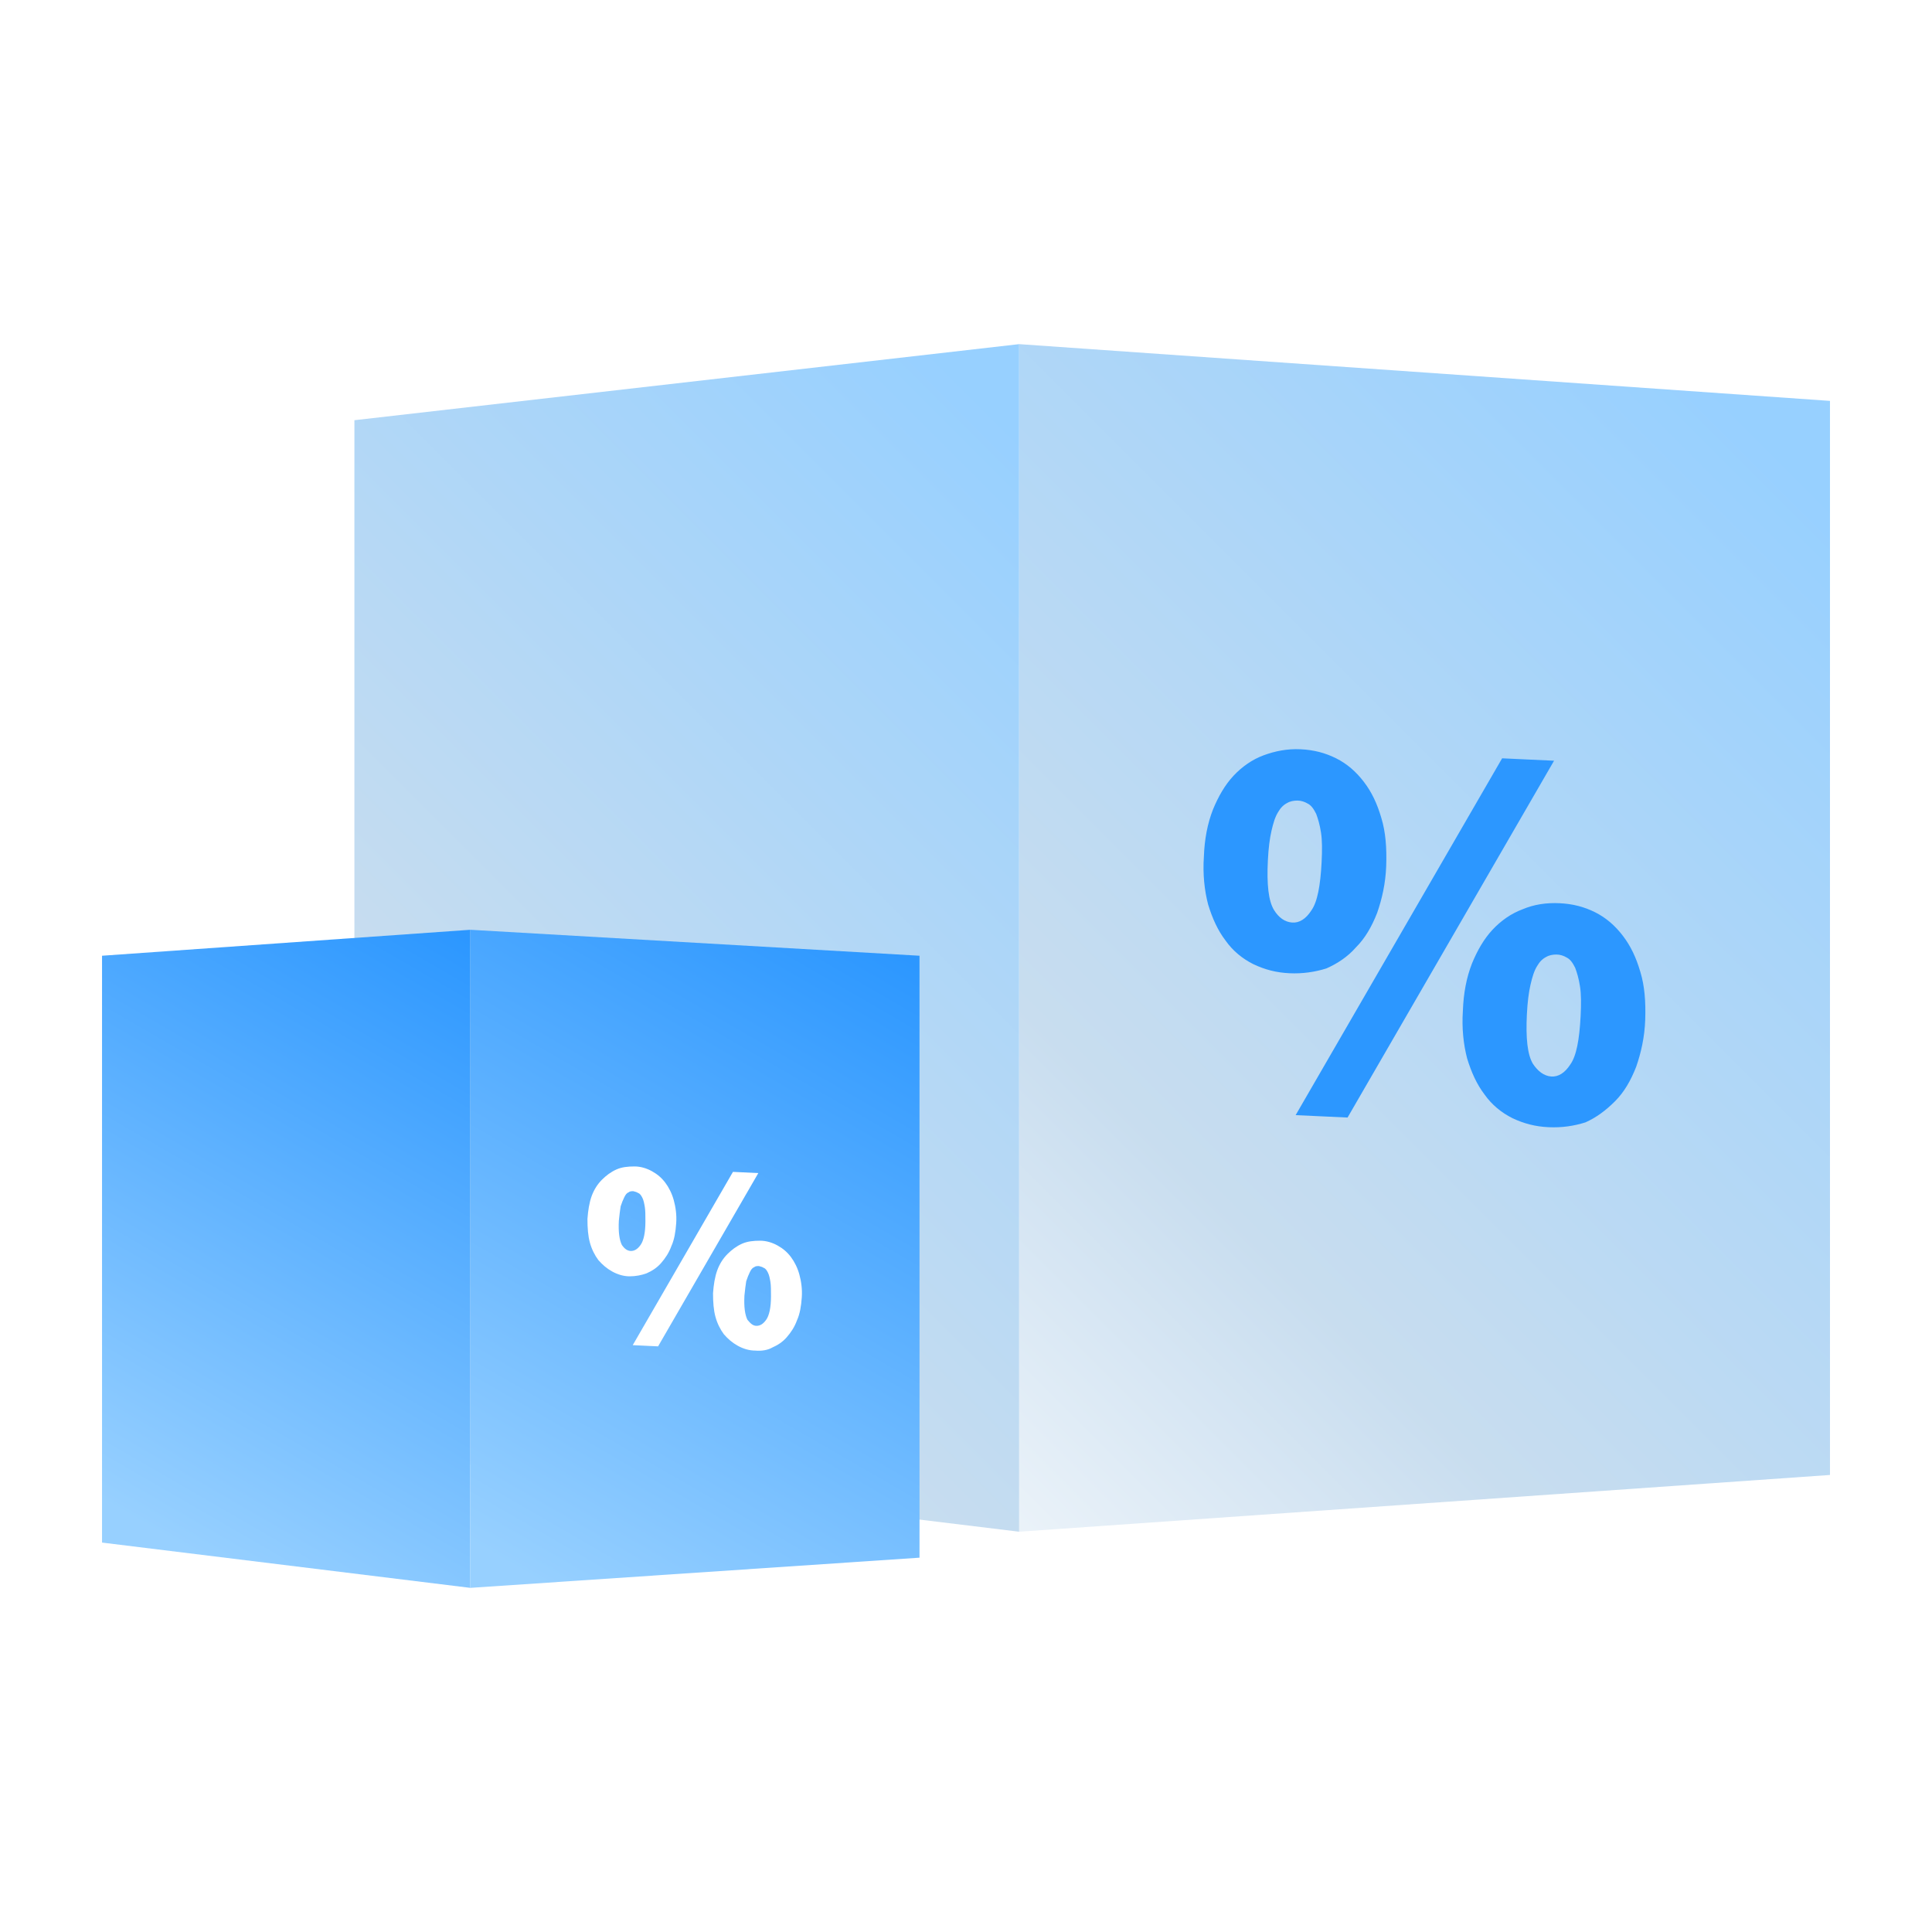
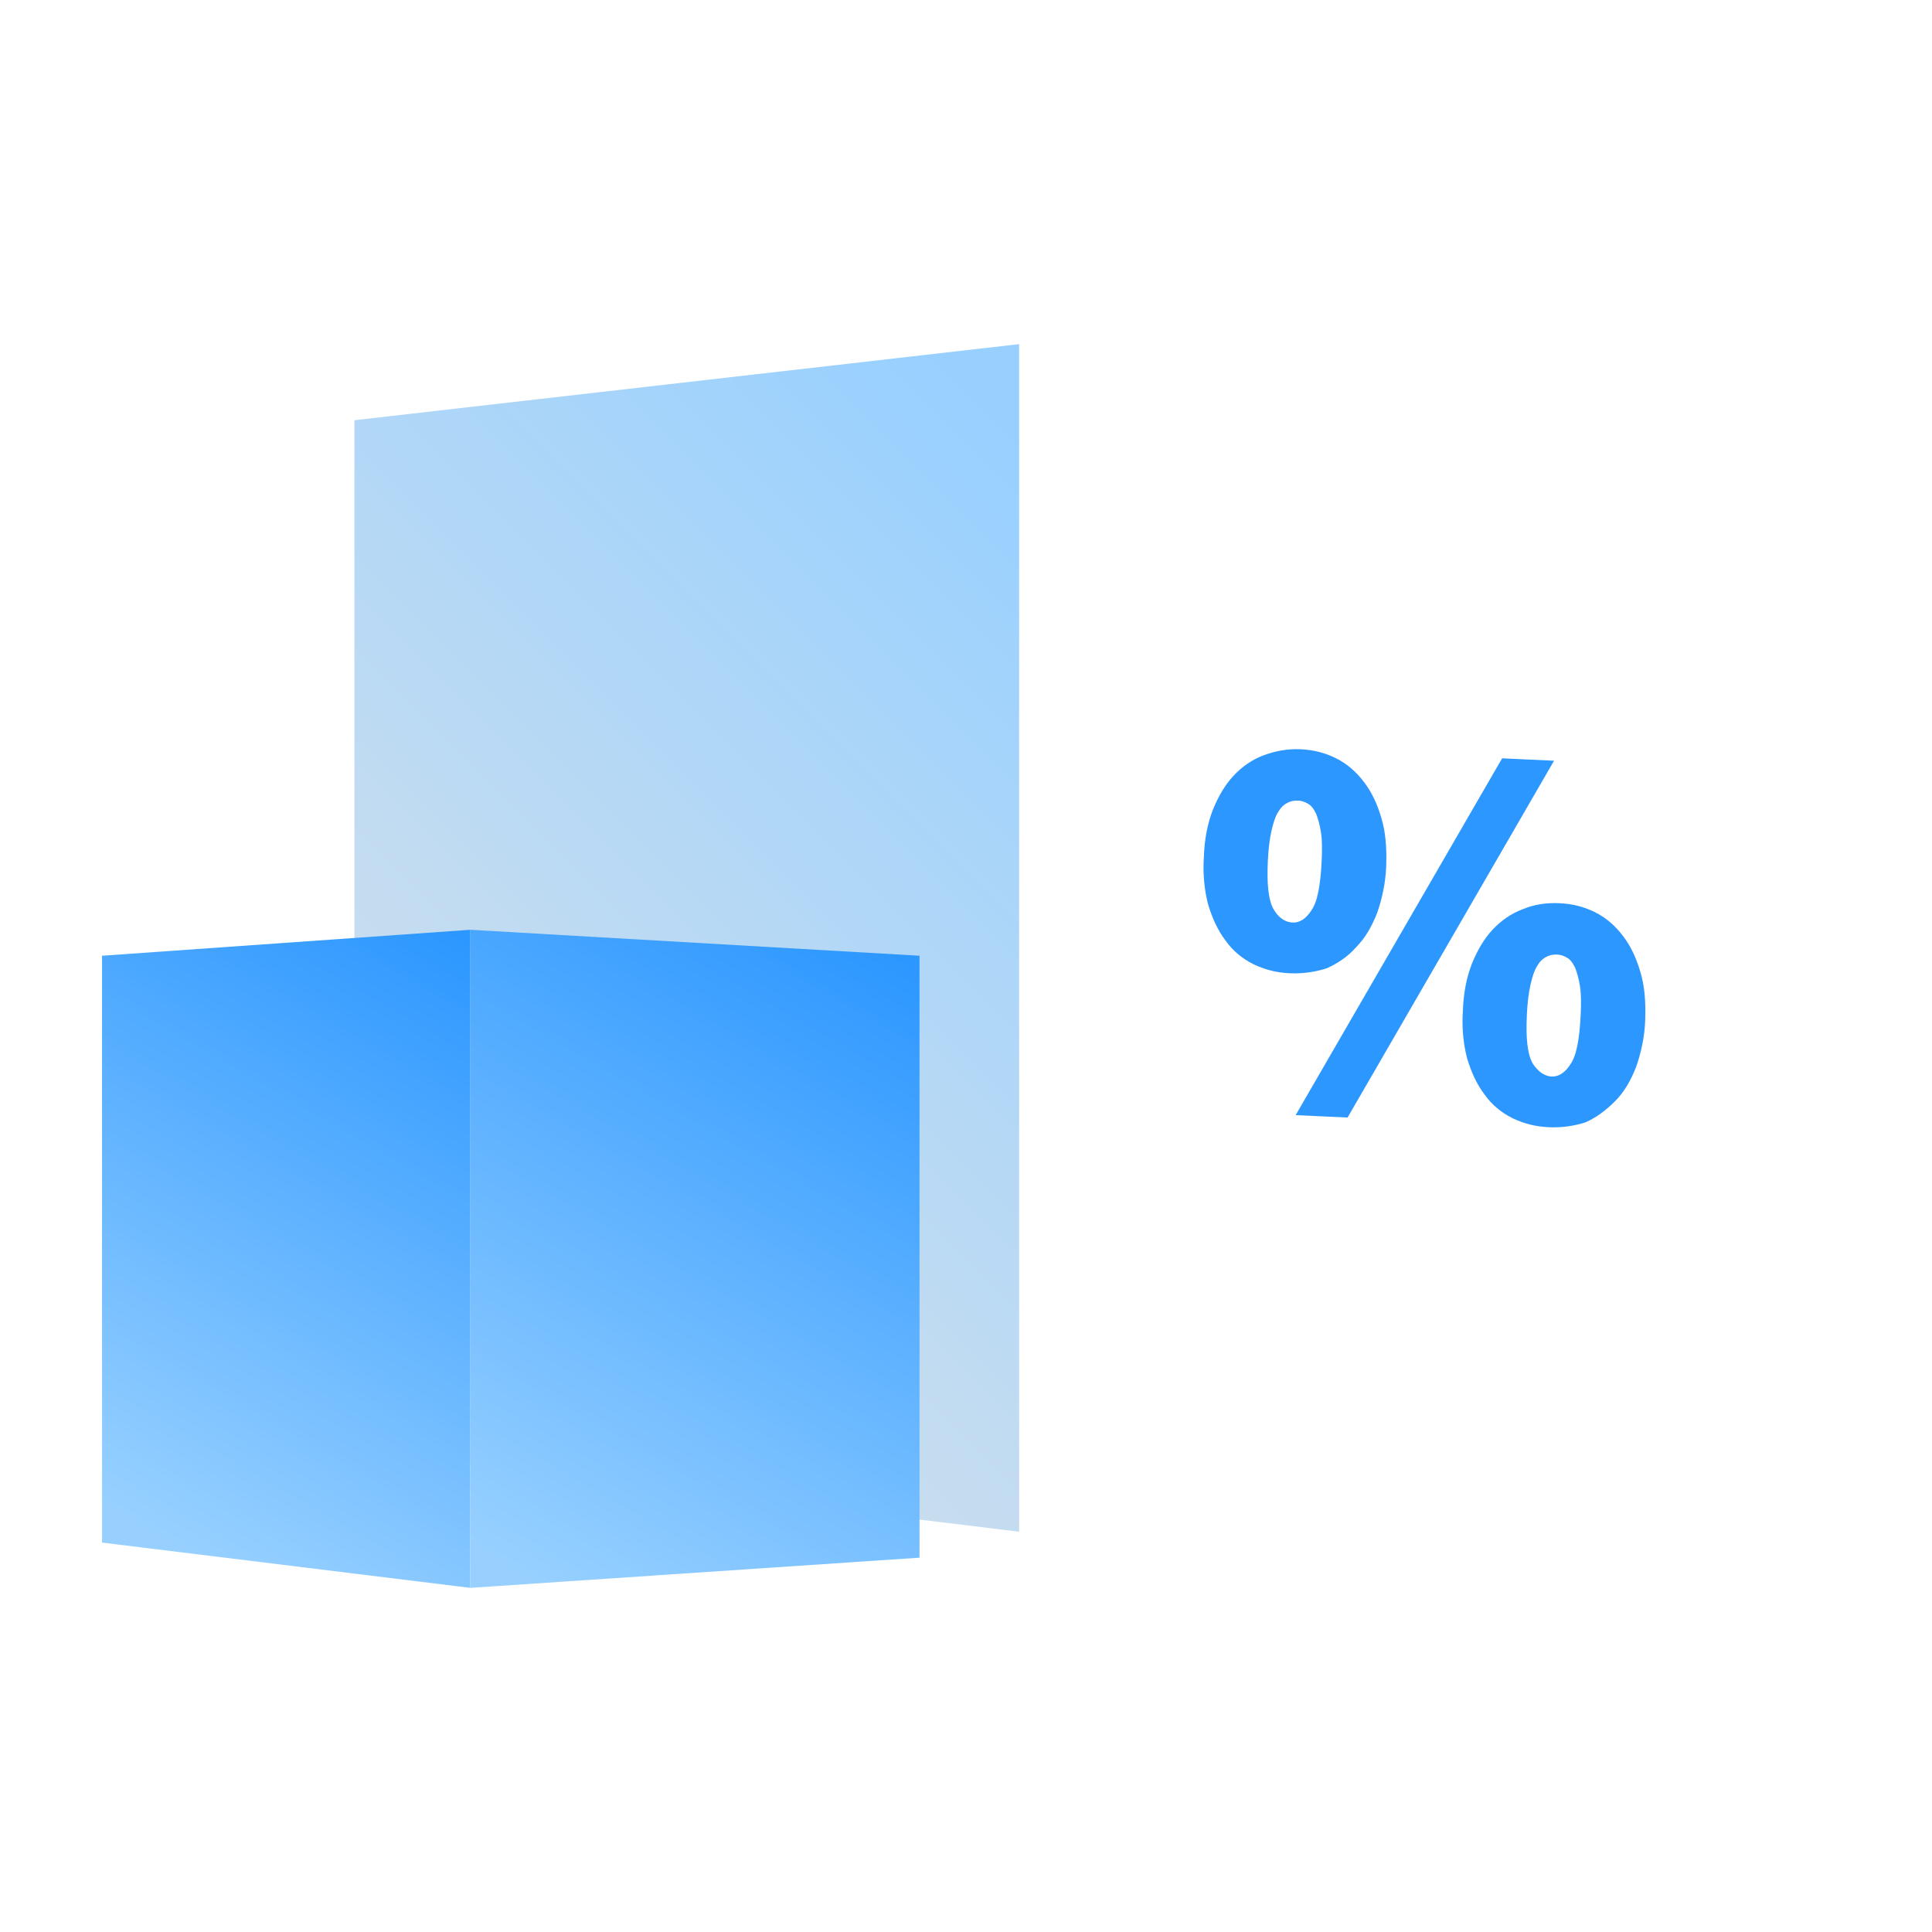
<svg xmlns="http://www.w3.org/2000/svg" version="1.1" id="Livello_1" x="0px" y="0px" viewBox="0 0 320 320" style="enable-background:new 0 0 320 320;" xml:space="preserve">
  <style type="text/css">
	.st0{fill:url(#SVGID_1_);}
	.st1{fill:url(#SVGID_00000096042047773155137560000004230631619457978535_);}
	.st2{fill:url(#SVGID_00000142173614945862953360000011581124534895374524_);}
	.st3{fill:url(#SVGID_00000015351715899409848820000014846950849849226941_);}
	.st4{fill:url(#SVGID_00000017504905483590919250000013046286895272601227_);}
	.st5{fill:url(#SVGID_00000138574836462885614540000000582488480039483009_);}
	.st6{fill:url(#SVGID_00000051373708963198878680000016543786064953222805_);}
	.st7{fill:url(#SVGID_00000158011597359168218790000005571698182629000336_);}
	.st8{fill:#97D0FF;}
	.st9{fill:url(#SVGID_00000145016531367276842410000007344842976656246971_);}
	.st10{fill:url(#SVGID_00000103974148174189304740000003287734427043022271_);}
	.st11{fill:#FFFFFF;}
	.st12{fill:url(#SVGID_00000044873039505378483070000010689471977558512006_);}
	.st13{fill:url(#SVGID_00000140698187118511340520000008386633543110164926_);}
	.st14{fill:#2178CE;}
	.st15{fill:url(#SVGID_00000152264440732495820000000015499720136279741095_);}
	.st16{fill:url(#SVGID_00000006681594594825653360000000306208091436454830_);}
	.st17{fill-rule:evenodd;clip-rule:evenodd;fill:#FFFFFF;}
	.st18{fill-rule:evenodd;clip-rule:evenodd;fill:url(#path-2_00000163769236967633547880000017679044229271531928_);}
	.st19{fill-rule:evenodd;clip-rule:evenodd;fill:url(#path-2_00000080918077378624441950000003251744844043383225_);}
	.st20{fill-rule:evenodd;clip-rule:evenodd;fill:#2C97FF;}
	.st21{fill-rule:evenodd;clip-rule:evenodd;fill:url(#path-2_00000129911686521087017610000009315419997034887847_);}
	.st22{fill-rule:evenodd;clip-rule:evenodd;fill:url(#path-2_00000016756663210343608980000008566756025457433225_);}
	.st23{fill-rule:evenodd;clip-rule:evenodd;fill:url(#path-2_00000110459490554697766130000005724332726610469303_);}
	.st24{fill-rule:evenodd;clip-rule:evenodd;fill:url(#path-2_00000085210576431527662710000007111592276808128174_);}
	.st25{fill:#2C97FF;}
	.st26{fill:url(#SVGID_00000111172164041113729300000014284131060373513137_);}
	.st27{fill:url(#SVGID_00000014619244396456713370000013100298030727079311_);}
	.st28{fill:none;stroke:#FFFFFF;stroke-width:9.281;stroke-linecap:round;}
	.st29{fill:url(#path-2_00000150080986716425017230000009162360878571203748_);}
	.st30{fill:#E5F4FD;}
	.st31{fill:none;stroke:#2C97FF;stroke-width:11.062;stroke-linecap:round;stroke-miterlimit:10;}
	.st32{fill:url(#path-2_00000146467762602448776720000000168212835918179764_);}
	.st33{fill:url(#path-2_00000173137483203133093370000013184356191445536181_);}
	.st34{fill:url(#Shape_00000134957358178894498100000001903008514712759443_);}
	.st35{fill:url(#Shape_00000036971183139631468760000013046995222627502782_);}
	.st36{fill:url(#Shape_00000124866714639840151560000005172944561174311581_);}
	.st37{fill:url(#Path_00000047061832507744347850000001549284003383482518_);}
	.st38{fill:url(#Oval_00000073679300830443535210000003880813458865360274_);}
	.st39{fill:url(#Oval_00000016763964173938407020000006598124330770193852_);}
	.st40{fill:url(#Oval_00000067924334332494777520000011311907997204829075_);}
	.st41{fill:url(#Oval_00000165205224975020509540000002849363564271878818_);}
	.st42{fill:url(#Oval_00000044166761026220163880000005651799878489654672_);}
	.st43{fill:url(#Oval_00000102542142515723852500000002654720982462756259_);}
	.st44{fill:url(#Oval_00000132770451494033469280000010052171728322149541_);}
	.st45{fill:url(#Oval_00000013895498640528420070000014487209529467276952_);}
	.st46{fill:url(#Rectangle_00000128449718474436620340000014450613924382831548_);}
	.st47{fill:url(#Oval_00000065792325171453249610000017602324959324996780_);}
	.st48{fill:none;stroke:#FFFFFF;stroke-width:8.165;stroke-linejoin:round;stroke-opacity:0.5;stroke-dasharray:48.987;}
	.st49{fill:url(#Rectangle_00000080176520129209123820000001991393000648948396_);}
	.st50{fill:url(#Oval_00000096045263038425724410000016082628546232814228_);}
	.st51{opacity:0.5;fill:none;stroke:#2C97FF;stroke-width:11.903;stroke-miterlimit:10;stroke-dasharray:56.059;}
	.st52{fill:url(#path-3_00000111149836765285867320000005580797604582214539_);}
	.st53{fill:url(#path-3_00000080182402209293932160000006184229485482271887_);}
	.st54{fill:url(#path-3_00000083063984419497238140000017562073452545605534_);}
	.st55{fill:url(#path-3_00000166654913359246721930000011709725410721222041_);}
	.st56{fill:url(#Path_00000113330324592744936450000006890556959776930981_);}
	.st57{fill:url(#Path_00000055705752188458868980000015261885900752428431_);}
	.st58{fill:url(#Oval_00000012440480981559569410000007525017221903864707_);}
	.st59{fill:url(#Path_00000003084283921734871280000009625823182419613615_);}
	.st60{fill:none;stroke:#FFFFFF;stroke-width:8.088;stroke-linecap:round;}
	.st61{fill:url(#Oval-2_00000088819456726025092270000011743083800561543590_);}
	.st62{fill:none;stroke:#FFFFFF;stroke-width:8.164;stroke-linecap:round;}
	.st63{fill:url(#Oval-3_00000055700575952019747820000009088322548692216488_);}
	.st64{fill:url(#Oval-4_00000154405641817719399320000002213699945045575575_);}
	.st65{fill:url(#SVGID_00000084528487804043548770000014000163854473588610_);}
	.st66{fill:url(#SVGID_00000095334240102311923690000005462223530864364162_);}
	.st67{fill:url(#SVGID_00000100365084515398999410000017923151797060281789_);}
	.st68{fill:url(#SVGID_00000075871857136459009610000008797917766268972465_);}
	.st69{fill:url(#SVGID_00000026147459475448475120000006588207685671762837_);}
	.st70{fill:url(#SVGID_00000075885235913885588390000009460062217078943907_);}
	.st71{fill:url(#SVGID_00000000944202284119013440000015010696354863349166_);}
	.st72{fill:url(#SVGID_00000041991272323458896340000002049067703515182997_);}
	.st73{fill:url(#SVGID_00000075143302724545307320000010457743923846819761_);}
	.st74{fill:url(#SVGID_00000083785017867900403640000005911243486451545478_);}
	.st75{fill:url(#SVGID_00000067220833383475831960000003952611785761975229_);}
	
		.st76{fill:#E5F4FD;stroke:url(#SVGID_00000155131480078061084490000005288726977036085431_);stroke-width:4.738;stroke-miterlimit:10;}
	.st77{fill:#32A1FF;}
	.st78{clip-path:url(#SVGID_00000118394433573512001070000016045138866257592730_);}
	
		.st79{fill:url(#Path_00000173153598609995431310000005548055603292052156_);stroke:#FFFFFF;stroke-width:4.738;stroke-miterlimit:10;}
	.st80{fill:url(#SVGID_00000131355621213642656990000002633866010112473003_);}
	.st81{fill:url(#SVGID_00000085231407249214806850000014464042430570092710_);}
	.st82{fill:url(#SVGID_00000072971261698824772650000010989048282106340488_);}
	.st83{fill:url(#SVGID_00000006683964199741504830000018105680235856370610_);}
	.st84{fill:url(#SVGID_00000175301890918079190350000006454716133641014698_);}
	.st85{stroke:#FFFFFF;stroke-width:5.712;stroke-linecap:round;stroke-miterlimit:10;}
	.st86{fill:url(#SVGID_00000065037310900971610940000000674927423258476970_);}
	.st87{stroke:#FFFFFF;stroke-width:5.738;stroke-linecap:round;stroke-miterlimit:10;}
	.st88{fill:url(#SVGID_00000047030484419456422610000009080260618949504700_);}
	.st89{fill:url(#SVGID_00000119800096567472121090000000960344669334671502_);}
	.st90{fill:url(#SVGID_00000165218776863289627080000007842347341296667321_);}
	.st91{clip-path:url(#Rectangle_00000056411164214909118560000006997120686040878774_);}
	
		.st92{fill:url(#Path_00000079450313796311660830000015353679293262756249_);stroke:#FFFFFF;stroke-width:5.809;stroke-linecap:round;stroke-linejoin:round;}
	.st93{filter:url(#Adobe_OpacityMaskFilter);}
	.st94{mask:url(#mask-2_00000122709524557908652430000016044179075967131779_);}
	.st95{fill-rule:evenodd;clip-rule:evenodd;fill:#E5F4FD;}
	.st96{fill-rule:evenodd;clip-rule:evenodd;fill:url(#path-4_00000002366183905263283290000001225215525083166598_);}
	.st97{fill-rule:evenodd;clip-rule:evenodd;fill:url(#path-6_00000011742130579982078880000004200470891956770967_);}
	.st98{fill:url(#Oval_00000034049990374288219850000013957451796243526558_);}
	.st99{fill:none;}
	.st100{fill:url(#Oval_00000158747534508423224250000002451617508554532773_);}
	.st101{fill:url(#SVGID_00000178179659158210001340000012828155994205744008_);}
	.st102{fill:url(#SVGID_00000080914620389543977520000001764831932889746575_);}
	.st103{fill:url(#Shape_00000168839611187303406760000008103221693831000477_);}
	.st104{fill:url(#Shape_00000062893438429428139260000012002033550549065600_);}
	.st105{fill:url(#Shape_00000004511666899544169080000015567867885749144203_);}
	.st106{fill:url(#SVGID_00000158006523010072314260000001536970502934181272_);}
	.st107{fill:url(#Shape_00000091698236033365878200000009492889232805427875_);}
	.st108{fill:url(#Rectangle_00000010270529657851646790000011186076265410196103_);}
	.st109{fill:url(#SVGID_00000019667087693181302140000017249534235020426932_);}
	.st110{fill:url(#path-2_00000062878203386593523360000002189117363324099232_);}
	.st111{fill:url(#path-4_00000015327054826246724450000000050212729983074996_);}
	.st112{fill:url(#path-5_00000091001223144968366280000006528535897022556063_);}
	.st113{fill:url(#Rectangle_00000079473868461089285580000010050965604279256728_);}
	.st114{fill:url(#Rectangle_00000068670133606451497140000006645693251254708352_);}
	.st115{fill:url(#path-4_00000104664367304204022220000015136159068995889565_);}
	.st116{fill:url(#path-4_00000031178085951313821130000012027050050917908614_);}
	.st117{fill:url(#path-5_00000018942895864956695390000005551989175196340904_);}
	.st118{fill:url(#path-5_00000049936109665658632720000016170372724994864289_);}
	.st119{fill:none;stroke:#2C97FF;stroke-width:6.401;stroke-linecap:square;}
	.st120{fill:url(#Rectangle_00000141416158669314728750000007411836488046441621_);}
	.st121{fill:none;stroke:#FFFFFF;stroke-width:6.401;}
	.st122{fill:none;stroke:#FFFFFF;stroke-width:6.401;stroke-linecap:square;}
	.st123{filter:url(#Adobe_OpacityMaskFilter_00000078028110588497538870000006761268831298298029_);}
	.st124{mask:url(#mask-2_00000160179091921764695260000007198072433490944167_);}
	.st125{fill:url(#path-4_00000044137741601839967430000013265763704780438162_);}
	.st126{fill:url(#path-4_00000178175291852864891120000004159481902037896357_);}
	.st127{filter:url(#Adobe_OpacityMaskFilter_00000070115849123538877800000017207195925365667745_);}
	.st128{mask:url(#mask-2_00000090283876908773705800000000694160191218301085_);fill:#2C97FF;}
	.st129{filter:url(#Adobe_OpacityMaskFilter_00000004506884695681051260000005448299805066357149_);}
	.st130{mask:url(#mask-2_00000181059057163447934430000014546602398894623106_);fill:#2C97FF;}
	.st131{filter:url(#Adobe_OpacityMaskFilter_00000075137371002031304720000008779245360558750103_);}
	.st132{mask:url(#mask-2_00000007418024916774369550000008812662517915914403_);fill:#2C97FF;}
	.st133{filter:url(#Adobe_OpacityMaskFilter_00000030484275667704690030000005445813964061160350_);}
	.st134{mask:url(#mask-2_00000049218196013750566120000005604076561569882018_);fill:#FFFFFF;}
	.st135{filter:url(#Adobe_OpacityMaskFilter_00000164483045487651404600000006381514661277635989_);}
	.st136{mask:url(#mask-2_00000060013477348419752430000012201783860173815966_);fill:#FFFFFF;}
	.st137{filter:url(#Adobe_OpacityMaskFilter_00000109730536431064944810000013593411873316114360_);}
	.st138{mask:url(#mask-2_00000174576161930825660240000007118474484387952550_);fill:none;}
	.st139{filter:url(#Adobe_OpacityMaskFilter_00000022547386286244172260000009942945878290947241_);}
	.st140{mask:url(#mask-2_00000030448430062409240910000009315737888668569531_);fill:#FFFFFF;}
	.st141{filter:url(#Adobe_OpacityMaskFilter_00000166646238201010315020000011004449077802980012_);}
	.st142{mask:url(#mask-2_00000114795136149412738470000015986434901945590693_);fill:#FFFFFF;}
	.st143{fill:url(#SVGID_00000003783285702139116970000012022453750092802957_);}
	.st144{fill:url(#SVGID_00000079475112342502453810000015835922602470315152_);}
	.st145{fill:url(#SVGID_00000062871063847446484230000011862951980017801609_);}
	.st146{fill:url(#SVGID_00000036970473181044016970000011127669574931399299_);}
	.st147{fill:url(#SVGID_00000151533040832263362360000002120116176127489719_);}
	.st148{fill:url(#SVGID_00000163033059089036094360000006294580643123248827_);}
	.st149{fill:none;stroke:#FFFFFF;stroke-width:2.671;stroke-miterlimit:10;}
	
		.st150{fill:none;stroke:url(#SVGID_00000055667108215749138880000010052473613305498768_);stroke-width:2.671;stroke-miterlimit:10;}
	.st151{fill:url(#SVGID_00000105406328747345086990000009914615894746170759_);}
	.st152{fill:#FFFFFF;stroke:#FFFFFF;stroke-width:2.671;stroke-miterlimit:10;}
	.st153{fill:url(#SVGID_00000163769512792847599960000006018911164172299172_);}
	.st154{fill:url(#SVGID_00000090256178756673647360000001713141092891178920_);}
	.st155{fill:url(#SVGID_00000036952105271560141830000007456258224918033078_);}
	.st156{fill:url(#SVGID_00000134209919992897965460000004811070822032273596_);}
	.st157{fill:none;stroke:#FFFFFF;stroke-width:1.923;stroke-miterlimit:10;}
	.st158{fill:#2C97FF;stroke:#FFFFFF;stroke-width:1.923;stroke-miterlimit:10;}
	.st159{fill:url(#path-2_00000040558727795350947180000003697127453939805626_);}
	.st160{fill:url(#Path_00000096744102804567988650000016099127181638780569_);}
	.st161{fill:url(#SVGID_00000055679359653732297040000007503843718839885458_);}
	.st162{fill:url(#SVGID_00000178196669888633838900000006922931630500239758_);}
	.st163{fill:url(#SVGID_00000176029922805651052100000005140329882118646661_);}
	.st164{fill:url(#SVGID_00000122711991099611097870000002453607879861103515_);}
	.st165{fill:url(#SVGID_00000163762812833154093560000013866534607349634694_);}
	.st166{fill:url(#Path_00000000937165595266768120000005484080765414541225_);}
	.st167{fill:none;stroke:#FFFFFF;stroke-width:6.941;stroke-linecap:round;stroke-linejoin:round;}
	.st168{fill:url(#path-2_00000063598173431213302380000000546586912410725292_);}
	.st169{fill:url(#path-3_00000071550208308129236320000002984210210955075489_);}
	.st170{fill:url(#Oval_00000111901658173958177880000010784041754677273746_);}
	.st171{fill:url(#Path_00000128463461869598228440000003884337039067474328_);}
	.st172{fill:#FFFFFF;stroke:#2C97FF;stroke-width:7.35;stroke-linecap:square;}
	.st173{fill:url(#path-2_00000179615475617122716030000016679372713829994626_);}
	.st174{fill:url(#Rectangle_00000012440948032173744530000008369377388082746303_);}
	.st175{fill:url(#Rectangle_00000095316333590583846810000013277285487886012037_);}
	.st176{fill:none;stroke:#2C97FF;stroke-width:6.752;stroke-linecap:round;stroke-linejoin:round;}
	.st177{fill:url(#SVGID_00000145766146818935912880000013664632978839547821_);}
	.st178{fill:url(#Path_00000103234322389542533870000011042673859145802400_);}
	.st179{fill-rule:evenodd;clip-rule:evenodd;fill:#FFFFFF;stroke:#FFFFFF;stroke-width:9.892;}
	.st180{fill:url(#path-2_00000126307341511726217400000002213233936225522078_);}
	.st181{fill:url(#path-3_00000159436876722038499260000001368481340607712398_);}
	.st182{fill:url(#Rectangle_00000168817436301430781120000015771291070577051801_);}
	.st183{filter:url(#Adobe_OpacityMaskFilter_00000127001830793842327110000005199284834444090783_);}
	.st184{mask:url(#mask-2_00000052085446500096995400000014260206716578679478_);}
	.st185{fill-rule:evenodd;clip-rule:evenodd;fill:url(#path-4_00000163775298935056454010000000914566924484678810_);}
	.st186{fill-rule:evenodd;clip-rule:evenodd;fill:url(#Fill-5_00000116920349783822711860000009175664841679975552_);}
	.st187{fill-rule:evenodd;clip-rule:evenodd;fill:#3399FF;}
	.st188{filter:url(#Adobe_OpacityMaskFilter_00000180355149807062123480000007725603590839399830_);}
	.st189{mask:url(#mask-2_00000071533105801137011160000000071757027898560645_);}
	.st190{fill-rule:evenodd;clip-rule:evenodd;fill:url(#path-4_00000123401066019359465270000010663655415418823313_);}
	.st191{fill-rule:evenodd;clip-rule:evenodd;fill:url(#Fill-5_00000083073637741379891320000003758239619451112362_);}
	.st192{fill-rule:evenodd;clip-rule:evenodd;fill:url(#path-3_00000098199995493901830440000018173090765402626453_);}
	.st193{fill-rule:evenodd;clip-rule:evenodd;fill:url(#path-3_00000159446519643836732620000012674338131226351788_);}
	.st194{fill:url(#Shape_00000092456608826703786950000013283352330779375275_);}
	.st195{fill:url(#path-2_00000174582077567217267160000000958733986443967921_);}
	.st196{fill:url(#path-3_00000132055869200557927080000011278199662081222542_);}
	.st197{clip-path:url(#SVGID_00000052079807733222506560000015748327969962346899_);}
	
		.st198{fill:url(#Path_00000138533169961908275820000008711478138181698441_);stroke:#FFFFFF;stroke-width:9.582;stroke-miterlimit:10;}
	.st199{fill:none;stroke:url(#Path_00000054254805523386339860000012246483544591330455_);stroke-width:5.25;stroke-miterlimit:10;}
	.st200{fill:url(#Oval_00000078756136712253448070000017251665841958924733_);}
	.st201{fill:url(#Path_00000074443348760229039580000011147887933259350462_);}
	.st202{fill:none;stroke:url(#Path_00000023984024842705073840000002250412296474284691_);stroke-width:5.25;stroke-miterlimit:10;}
	.st203{fill:url(#Oval_00000062872309533621671490000009910493331443632270_);}
	.st204{fill:url(#SVGID_00000000913599801995453840000016651994343581553558_);}
	.st205{fill:url(#SVGID_00000042699479400321547040000003449427695991900583_);}
	.st206{fill:url(#SVGID_00000096017954911645153900000000489862971387869851_);}
	.st207{fill:url(#SVGID_00000120548484609547713560000005121740278920258495_);}
	.st208{fill:url(#SVGID_00000176726346454033099240000017575610203879932323_);}
	.st209{fill:url(#SVGID_00000114068980545007655150000008416063584238833327_);}
	.st210{fill:url(#SVGID_00000064338212051323385350000004811460999745565883_);}
	.st211{fill:url(#SVGID_00000038381236695230029190000014301546168660670129_);}
	.st212{fill:url(#SVGID_00000098923770313050242140000017652397612417964177_);}
	.st213{fill:url(#SVGID_00000172423147998473724290000010955230416459131066_);}
	.st214{fill:url(#SVGID_00000064327342350750481560000000412064755211824807_);}
	.st215{fill:url(#SVGID_00000010273122302306299070000014198659190268939700_);}
	.st216{fill:url(#SVGID_00000132800982199015174270000000309976333025767579_);}
	.st217{fill:url(#SVGID_00000008854344990253254580000017320563199181946559_);}
	.st218{fill:url(#SVGID_00000150797611299635682020000002018720800974965923_);}
	.st219{fill:url(#SVGID_00000070799728369555948540000004183278303997010110_);}
	.st220{fill:url(#SVGID_00000057865517299810304290000008472882122867904940_);}
	.st221{fill:url(#SVGID_00000098904480009641353520000015048922888096102532_);}
	.st222{fill:url(#SVGID_00000168090983422521990590000007125621654208845479_);}
	.st223{fill:url(#SVGID_00000165939323541515591010000017641736725034207166_);}
	.st224{fill:url(#SVGID_00000023264691681323952650000003274137693916114868_);}
	.st225{fill:url(#SVGID_00000119098866151195553140000011932449926125145231_);}
	.st226{fill:url(#SVGID_00000142899032482584281390000016903270557735330494_);}
	.st227{fill:url(#SVGID_00000125566529974013046250000014443570445861531326_);}
	.st228{fill:url(#SVGID_00000064324996652435629490000003995961222815383957_);}
	.st229{fill:url(#SVGID_00000150093015486090330020000017580343211588919226_);}
</style>
  <g>
    <linearGradient id="SVGID_1_" gradientUnits="userSpaceOnUse" x1="3325.905" y1="83.165" x2="3147.51" y2="261.561" gradientTransform="matrix(1 0 0 1 -3022.494 0)">
      <stop offset="0" style="stop-color:#97D0FF" />
      <stop offset="0.61" style="stop-color:#C8DDEF" />
      <stop offset="1" style="stop-color:#FFFFFF" />
    </linearGradient>
-     <polygon class="st0" points="303.1,244.3 168.8,253.7 168.8,57 303.1,66.4  " />
    <linearGradient id="SVGID_00000020393921960386779470000016708159388857543855_" gradientUnits="userSpaceOnUse" x1="3208.586" y1="89.273" x2="3045.843" y2="252.017" gradientTransform="matrix(1 0 0 1 -3022.494 0)">
      <stop offset="0" style="stop-color:#97D0FF" />
      <stop offset="0.61" style="stop-color:#C8DDEF" />
      <stop offset="1" style="stop-color:#FFFFFF" />
    </linearGradient>
    <polygon style="fill:url(#SVGID_00000020393921960386779470000016708159388857543855_);" points="168.8,253.7 58.7,240.3    58.7,69.6 168.8,57  " />
    <linearGradient id="SVGID_00000041280456514906570580000001898561860204041147_" gradientUnits="userSpaceOnUse" x1="3045.86" y1="252.295" x2="3111.564" y2="138.492" gradientTransform="matrix(1 0 0 1 -3022.494 0)">
      <stop offset="0" style="stop-color:#97D0FF" />
      <stop offset="0.845" style="stop-color:#2C97FF" />
    </linearGradient>
    <polygon style="fill:url(#SVGID_00000041280456514906570580000001898561860204041147_);" points="77.9,263 16.9,255.5 16.9,158.3    77.9,154  " />
    <g>
      <linearGradient id="SVGID_00000087385664479391863160000013270880908641466524_" gradientUnits="userSpaceOnUse" x1="3106.893" y1="259.209" x2="3177.845" y2="136.317" gradientTransform="matrix(1 0 0 1 -3022.494 0)">
        <stop offset="0" style="stop-color:#97D0FF" />
        <stop offset="0.845" style="stop-color:#2C97FF" />
      </linearGradient>
      <polygon style="fill:url(#SVGID_00000087385664479391863160000013270880908641466524_);" points="152.3,258 77.9,263 77.9,154     152.3,158.3   " />
    </g>
    <g>
      <linearGradient id="SVGID_00000034783895710706959810000012956023028240815263_" gradientUnits="userSpaceOnUse" x1="198.384" y1="156.408" x2="272.724" y2="156.408" gradientTransform="matrix(0.999 4.756404e-02 -4.756404e-02 0.999 8.088 -12.074)">
        <stop offset="0" style="stop-color:#2C97FF" />
        <stop offset="0.7" style="stop-color:#2C97FF" />
      </linearGradient>
      <path style="fill:url(#SVGID_00000034783895710706959810000012956023028240815263_);" d="M213.6,161.2c-2.2-0.1-4.1-0.6-6-1.5    c-1.8-0.9-3.4-2.2-4.6-3.9c-1.3-1.7-2.2-3.7-2.9-6c-0.6-2.3-0.9-5-0.7-7.9c0.1-2.9,0.6-5.5,1.5-7.8c0.9-2.2,2-4.1,3.4-5.6    c1.4-1.5,3.1-2.7,5-3.4c1.9-0.7,3.9-1.1,6.1-1c2.2,0.1,4.1,0.6,5.9,1.5c1.8,0.9,3.3,2.2,4.6,3.9c1.3,1.7,2.2,3.6,2.9,6    c0.7,2.3,0.9,4.9,0.8,7.9c-0.1,2.9-0.7,5.5-1.5,7.8c-0.9,2.3-2,4.2-3.5,5.7c-1.4,1.6-3.1,2.7-4.9,3.5    C217.8,161,215.7,161.3,213.6,161.2z M214,152.8c1.2,0.1,2.3-0.6,3.2-2c1-1.4,1.5-4.1,1.7-8c0.1-2,0.1-3.6-0.1-4.9    c-0.2-1.3-0.5-2.3-0.8-3.1c-0.4-0.8-0.8-1.4-1.4-1.7c-0.5-0.3-1.1-0.5-1.7-0.5c-0.6,0-1.2,0.1-1.7,0.4c-0.6,0.3-1.1,0.8-1.5,1.5    c-0.5,0.8-0.8,1.8-1.1,3.1c-0.3,1.3-0.5,2.9-0.6,4.9c-0.2,4,0.1,6.7,1,8.2C211.8,152,212.8,152.7,214,152.8z M214.6,184.7    l34.2-59.1l8.6,0.4l-34.2,59.1L214.6,184.7z M256.5,186.7c-2.2-0.1-4.1-0.6-6-1.5c-1.8-0.9-3.4-2.2-4.6-3.9    c-1.3-1.7-2.2-3.7-2.9-6c-0.6-2.3-0.9-5-0.7-7.9c0.1-2.9,0.6-5.5,1.5-7.8c0.9-2.2,2-4.1,3.4-5.6c1.4-1.5,3.1-2.7,5-3.4    c1.9-0.8,3.9-1.1,6.1-1c2.2,0.1,4.1,0.6,5.9,1.5c1.8,0.9,3.3,2.2,4.6,3.9c1.3,1.7,2.2,3.6,2.9,6c0.7,2.3,0.9,4.9,0.8,7.9    c-0.1,2.9-0.7,5.5-1.5,7.8c-0.9,2.3-2,4.2-3.5,5.7s-3.1,2.7-4.9,3.5C260.7,186.5,258.7,186.8,256.5,186.7z M256.9,178.3    c1.2,0.1,2.3-0.6,3.2-2c1-1.4,1.5-4.1,1.7-8c0.1-2,0.1-3.6-0.1-4.9c-0.2-1.3-0.5-2.3-0.8-3.1c-0.4-0.8-0.8-1.4-1.4-1.7    c-0.5-0.3-1.1-0.5-1.7-0.5c-0.6,0-1.2,0.1-1.7,0.4c-0.6,0.3-1.1,0.8-1.5,1.5c-0.5,0.8-0.8,1.8-1.1,3.1c-0.3,1.3-0.5,2.9-0.6,4.9    c-0.2,4,0.1,6.7,1,8.2C254.7,177.4,255.7,178.2,256.9,178.3z" />
    </g>
    <g>
-       <path class="st11" d="M104.3,211.4c-1,0-2-0.3-2.9-0.8c-0.9-0.5-1.6-1.1-2.3-1.9c-0.6-0.8-1.1-1.8-1.4-2.9    c-0.3-1.1-0.4-2.4-0.4-3.9c0.1-1.4,0.3-2.7,0.7-3.8c0.4-1.1,1-2,1.7-2.7c0.7-0.7,1.5-1.3,2.4-1.7c0.9-0.4,1.9-0.5,3-0.5    c1,0,2,0.3,2.9,0.8c0.9,0.5,1.6,1.1,2.2,1.9c0.6,0.8,1.1,1.8,1.4,2.9c0.3,1.1,0.5,2.4,0.4,3.8c-0.1,1.4-0.3,2.7-0.8,3.8    c-0.4,1.1-1,2-1.7,2.8c-0.7,0.8-1.5,1.3-2.4,1.7C106.3,211.2,105.3,211.4,104.3,211.4z M104.5,207.2c0.6,0,1.1-0.3,1.6-1    c0.5-0.7,0.8-2,0.8-3.9c0-1,0-1.8-0.1-2.4c-0.1-0.6-0.2-1.1-0.4-1.5c-0.2-0.4-0.4-0.7-0.7-0.8c-0.3-0.2-0.5-0.2-0.8-0.3    c-0.3,0-0.6,0-0.8,0.2c-0.3,0.1-0.5,0.4-0.7,0.8c-0.2,0.4-0.4,0.9-0.6,1.5c-0.1,0.6-0.2,1.4-0.3,2.4c-0.1,1.9,0.1,3.2,0.5,4    C103.4,206.8,103.9,207.2,104.5,207.2z M104.8,222.8l16.6-28.7l4.2,0.2L109,223L104.8,222.8z M125.1,223.7c-1,0-2-0.3-2.9-0.8    c-0.9-0.5-1.6-1.1-2.3-1.9c-0.6-0.8-1.1-1.8-1.4-2.9c-0.3-1.1-0.4-2.4-0.4-3.9c0.1-1.4,0.3-2.7,0.7-3.8c0.4-1.1,1-2,1.7-2.7    c0.7-0.7,1.5-1.3,2.4-1.7c0.9-0.4,1.9-0.5,3-0.5c1,0,2,0.3,2.9,0.8c0.9,0.5,1.6,1.1,2.2,1.9c0.6,0.8,1.1,1.8,1.4,2.9    c0.3,1.1,0.5,2.4,0.4,3.8c-0.1,1.4-0.3,2.7-0.8,3.8c-0.4,1.1-1,2-1.7,2.8c-0.7,0.8-1.5,1.3-2.4,1.7    C127.2,223.6,126.2,223.8,125.1,223.7z M125.3,219.6c0.6,0,1.1-0.3,1.6-1c0.5-0.7,0.8-2,0.8-3.9c0-1,0-1.8-0.1-2.4    c-0.1-0.6-0.2-1.1-0.4-1.5c-0.2-0.4-0.4-0.7-0.7-0.8c-0.3-0.2-0.5-0.2-0.8-0.3c-0.3,0-0.6,0-0.8,0.2c-0.3,0.1-0.5,0.4-0.7,0.8    c-0.2,0.4-0.4,0.9-0.6,1.5c-0.1,0.6-0.2,1.4-0.3,2.4c-0.1,1.9,0.1,3.2,0.5,4C124.3,219.2,124.7,219.6,125.3,219.6z" />
-     </g>
+       </g>
  </g>
</svg>